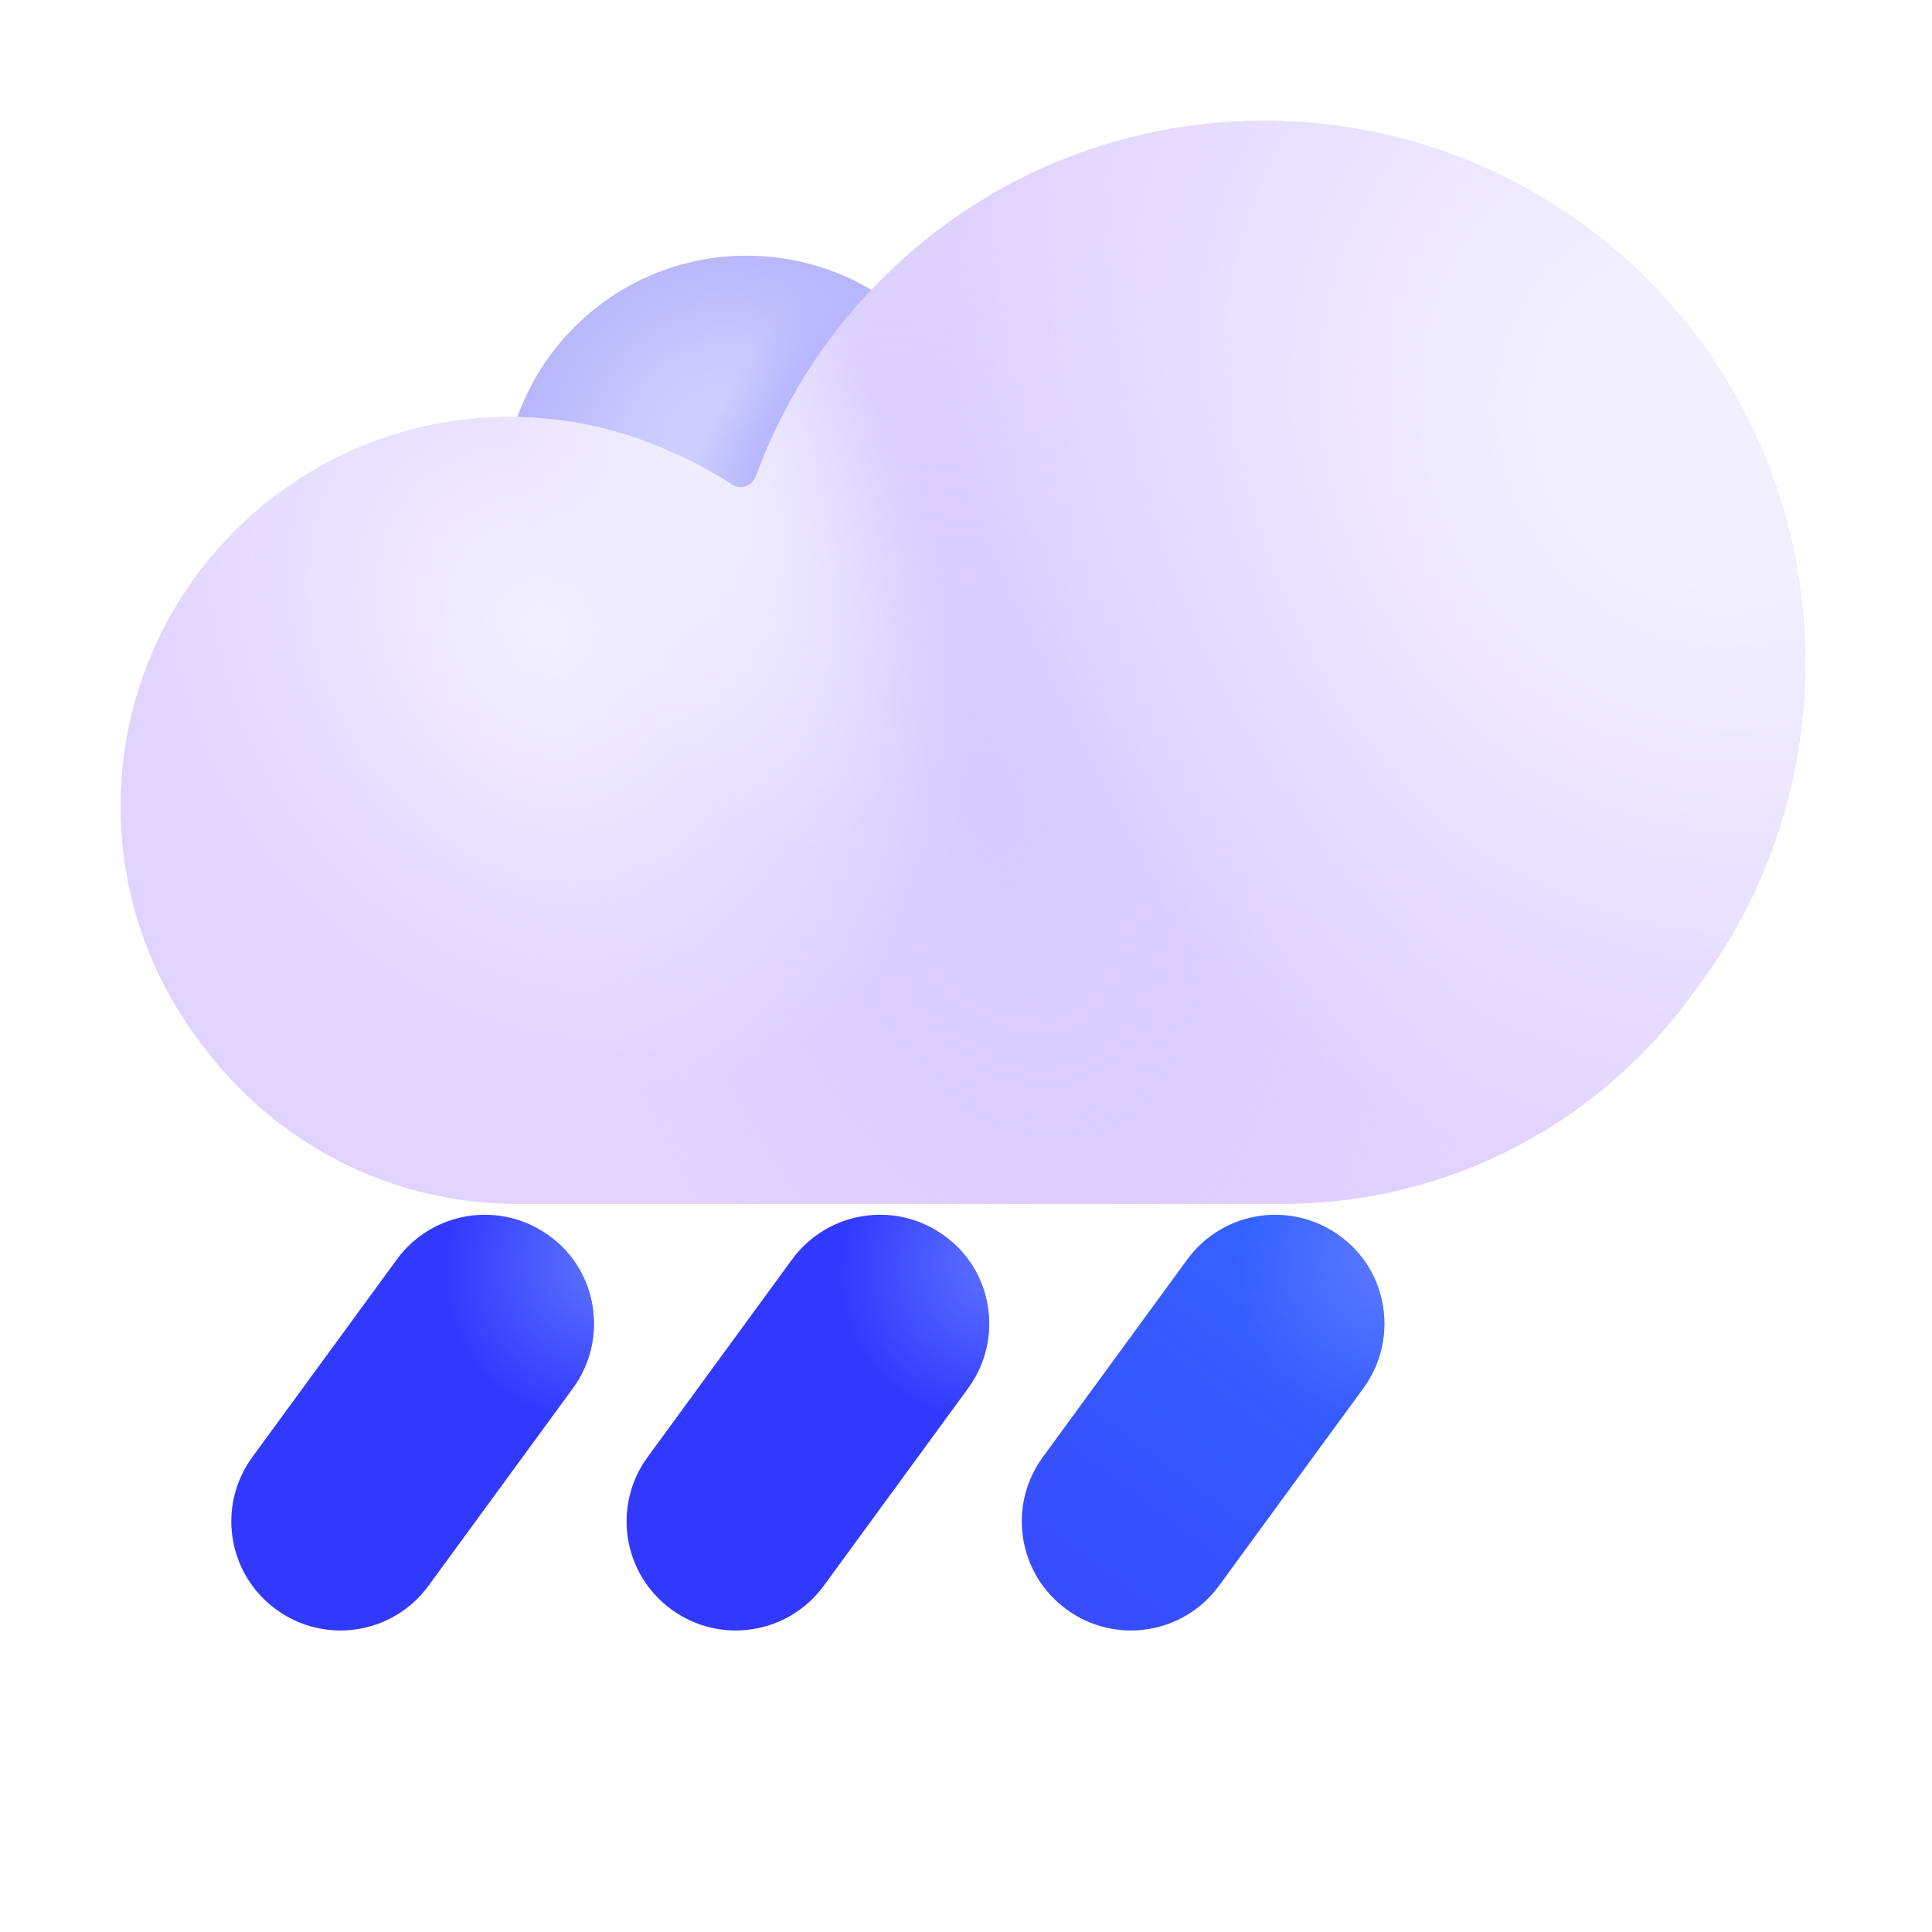
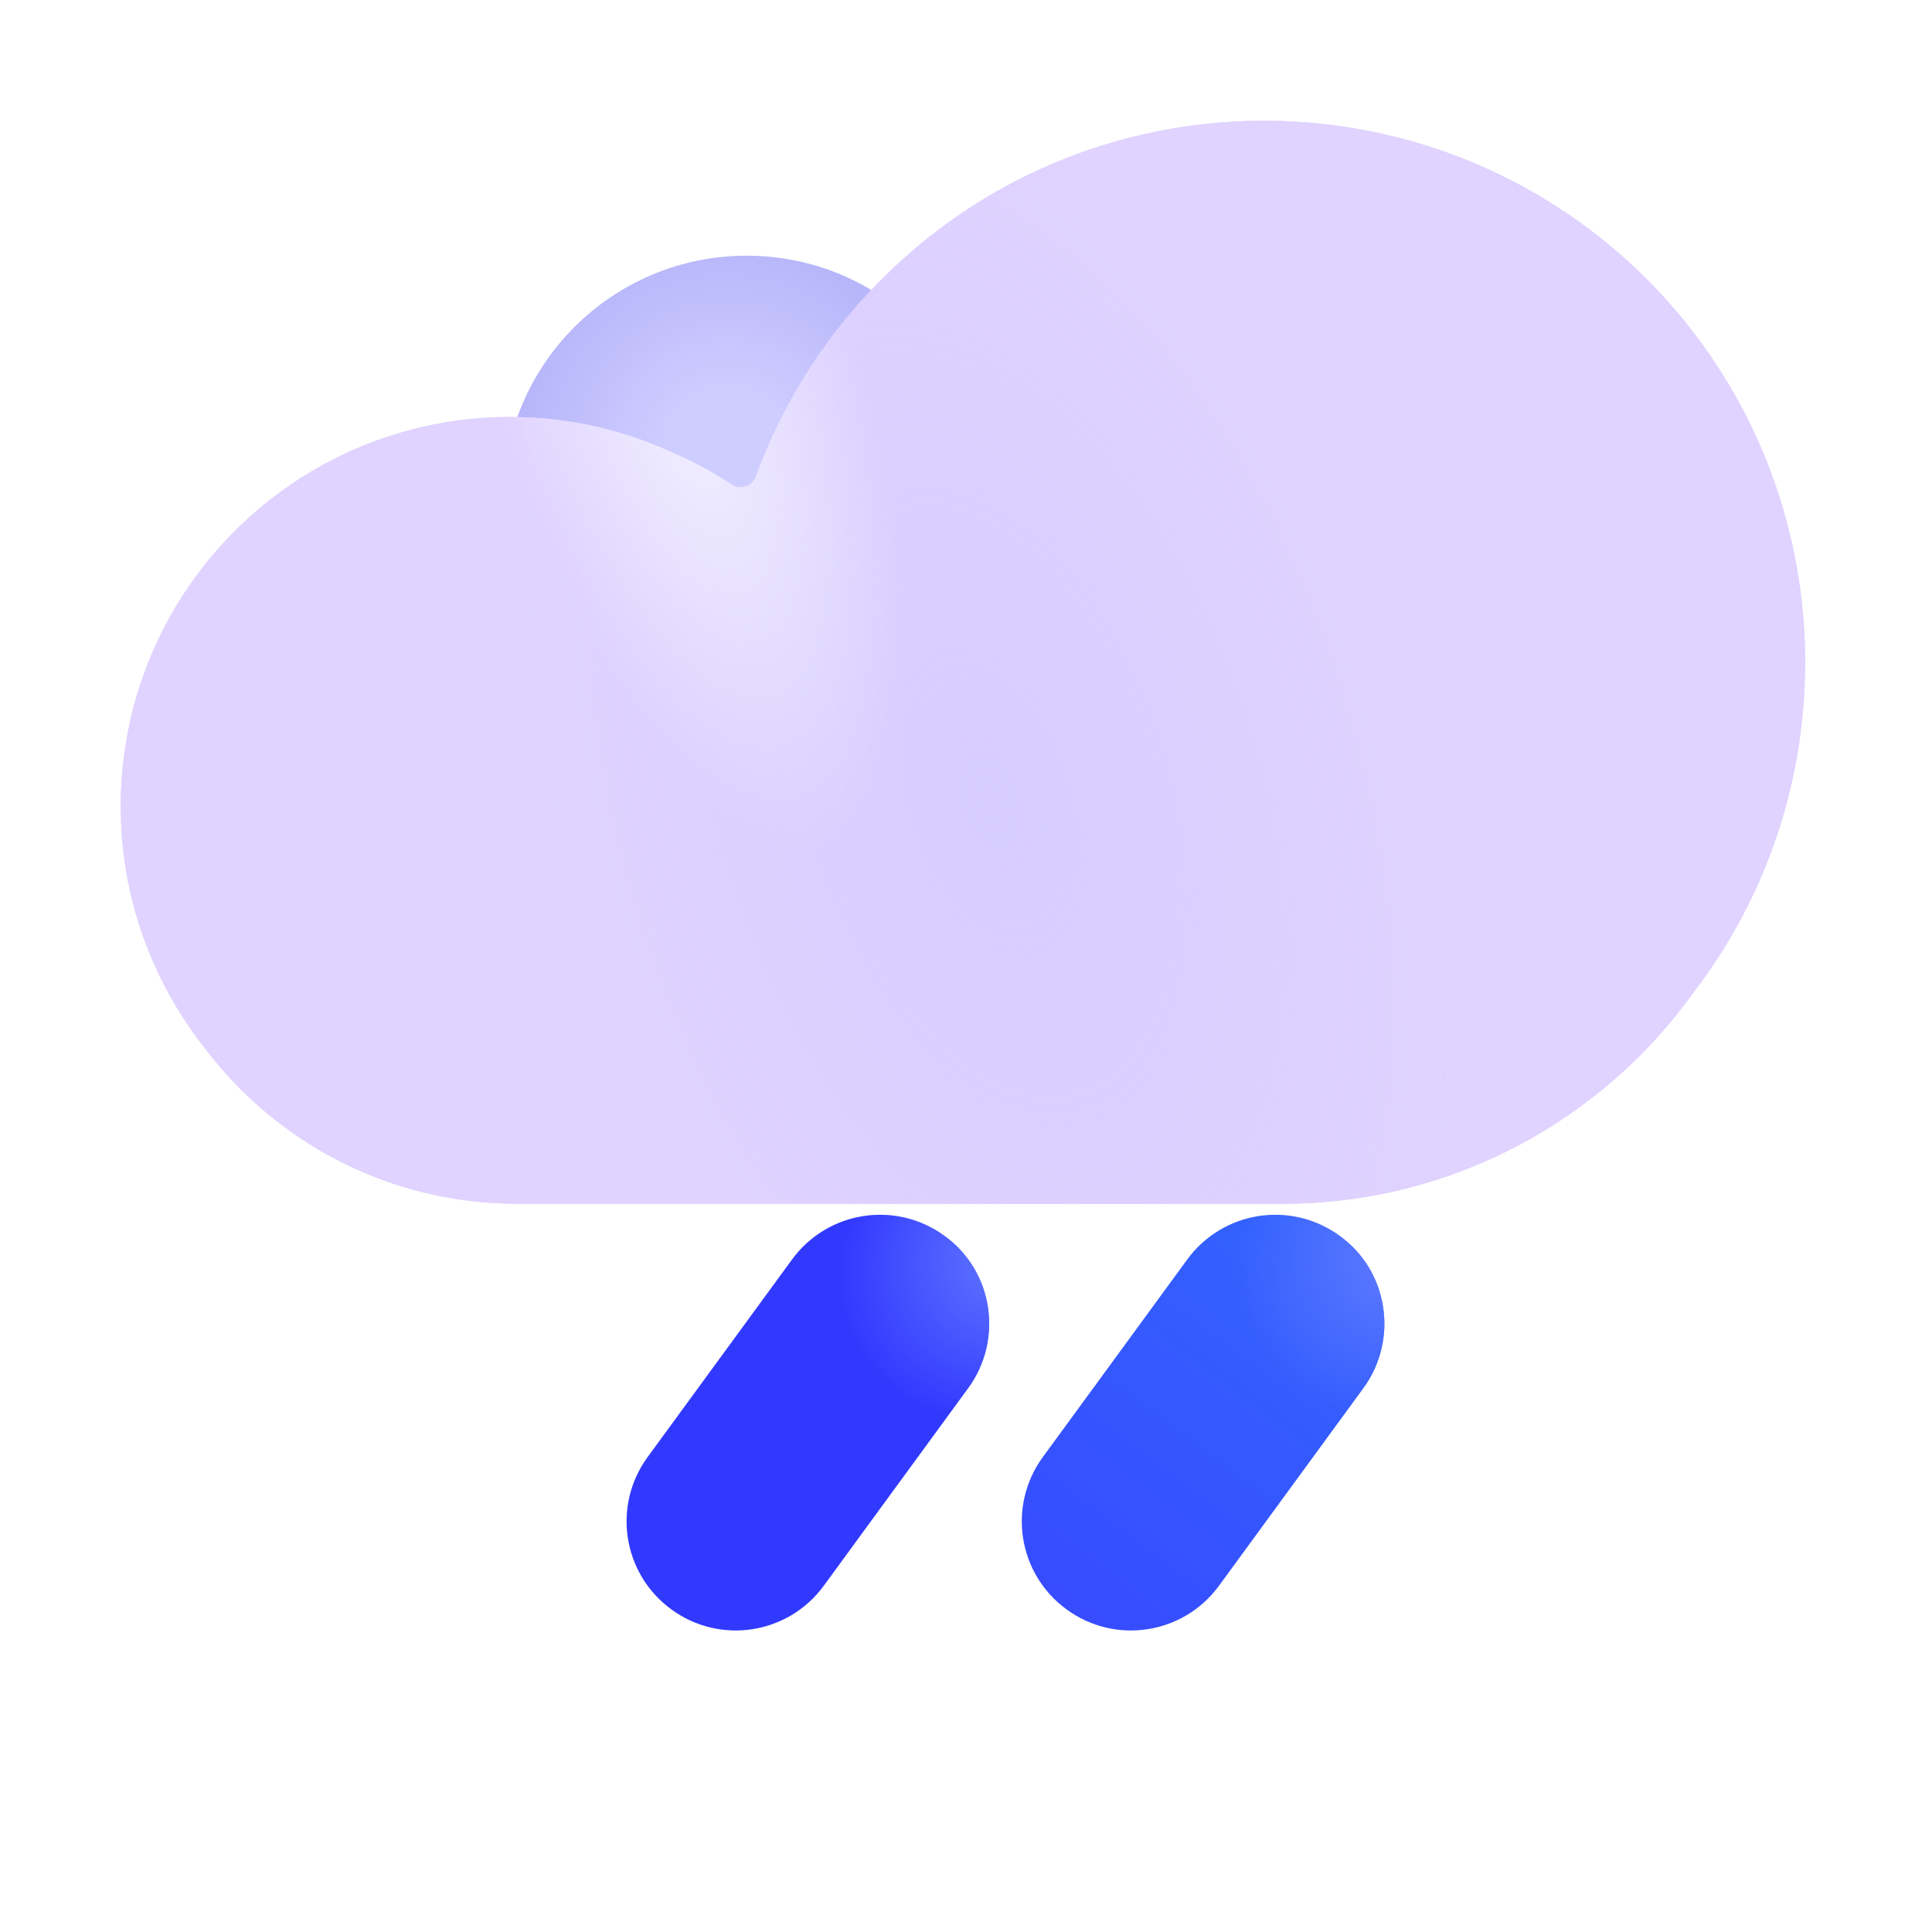
<svg xmlns="http://www.w3.org/2000/svg" width="320" height="320" viewBox="0 0 32 32" fill="none">
  <path d="M12.367 12.303C14.595 12.303 16.401 10.497 16.401 8.269C16.401 6.041 14.595 4.235 12.367 4.235C10.139 4.235 8.333 6.041 8.333 8.269C8.333 10.497 10.139 12.303 12.367 12.303Z" fill="url(#paint0_radial_18_15159)" />
-   <path d="M12.367 12.303C14.595 12.303 16.401 10.497 16.401 8.269C16.401 6.041 14.595 4.235 12.367 4.235C10.139 4.235 8.333 6.041 8.333 8.269C8.333 10.497 10.139 12.303 12.367 12.303Z" fill="url(#paint1_radial_18_15159)" />
  <g filter="url(#filter0_ii_18_15159)">
-     <path d="M8.789 22.994L6.398 26.264C5.809 27.071 4.681 27.247 3.873 26.657C3.066 26.068 2.89 24.94 3.48 24.133L5.871 20.863C6.46 20.055 7.588 19.88 8.396 20.469C9.203 21.049 9.379 22.187 8.789 22.994Z" fill="#3239FF" />
-     <path d="M8.789 22.994L6.398 26.264C5.809 27.071 4.681 27.247 3.873 26.657C3.066 26.068 2.89 24.94 3.48 24.133L5.871 20.863C6.46 20.055 7.588 19.88 8.396 20.469C9.203 21.049 9.379 22.187 8.789 22.994Z" fill="url(#paint2_radial_18_15159)" />
-   </g>
+     </g>
  <g filter="url(#filter1_ii_18_15159)">
    <path d="M15.335 22.994L12.945 26.264C12.355 27.071 11.227 27.247 10.42 26.657C9.613 26.068 9.437 24.94 10.027 24.133L12.417 20.863C13.007 20.055 14.135 19.88 14.942 20.469C15.749 21.049 15.925 22.187 15.335 22.994Z" fill="#3239FF" />
    <path d="M15.335 22.994L12.945 26.264C12.355 27.071 11.227 27.247 10.42 26.657C9.613 26.068 9.437 24.94 10.027 24.133L12.417 20.863C13.007 20.055 14.135 19.88 14.942 20.469C15.749 21.049 15.925 22.187 15.335 22.994Z" fill="url(#paint3_radial_18_15159)" />
  </g>
  <g filter="url(#filter2_ii_18_15159)">
    <path d="M21.881 22.994L19.491 26.264C18.901 27.071 17.773 27.247 16.966 26.657C16.159 26.068 15.983 24.94 16.573 24.133L18.963 20.863C19.553 20.055 20.681 19.88 21.488 20.469C22.295 21.049 22.471 22.187 21.881 22.994Z" fill="url(#paint4_linear_18_15159)" />
    <path d="M21.881 22.994L19.491 26.264C18.901 27.071 17.773 27.247 16.966 26.657C16.159 26.068 15.983 24.94 16.573 24.133L18.963 20.863C19.553 20.055 20.681 19.88 21.488 20.469C22.295 21.049 22.471 22.187 21.881 22.994Z" fill="url(#paint5_radial_18_15159)" />
  </g>
  <g filter="url(#filter3_i_18_15159)">
    <path d="M27.202 4.551C23.658 1.096 17.986 1.156 14.531 4.7C13.609 5.641 12.946 6.732 12.518 7.896C12.459 8.057 12.262 8.12 12.12 8.025C11.809 7.82 11.479 7.641 11.136 7.496C10.318 7.117 9.409 6.907 8.45 6.907C4.886 6.907 2 9.793 2 13.357C2 14.875 2.529 16.273 3.408 17.381C4.596 18.939 6.463 19.938 8.57 19.938C11.106 19.938 18.395 19.938 21.241 19.938C24.057 19.938 26.543 18.55 28.061 16.423C30.777 12.868 30.477 7.756 27.202 4.551Z" fill="#E0D3FF" />
  </g>
  <g filter="url(#filter4_ii_18_15159)">
    <path d="M27.202 4.551C23.658 1.096 17.986 1.156 14.531 4.7C13.609 5.641 12.946 6.732 12.518 7.896C12.459 8.057 12.262 8.12 12.12 8.025C11.809 7.82 11.479 7.641 11.136 7.496C10.318 7.117 9.409 6.907 8.45 6.907C4.886 6.907 2 9.793 2 13.357C2 14.875 2.529 16.273 3.408 17.381C4.596 18.939 6.463 19.938 8.57 19.938C11.106 19.938 18.395 19.938 21.241 19.938C24.057 19.938 26.543 18.55 28.061 16.423C30.777 12.868 30.477 7.756 27.202 4.551Z" fill="#E0D3FF" />
    <path d="M27.202 4.551C23.658 1.096 17.986 1.156 14.531 4.7C13.609 5.641 12.946 6.732 12.518 7.896C12.459 8.057 12.262 8.12 12.12 8.025C11.809 7.82 11.479 7.641 11.136 7.496C10.318 7.117 9.409 6.907 8.45 6.907C4.886 6.907 2 9.793 2 13.357C2 14.875 2.529 16.273 3.408 17.381C4.596 18.939 6.463 19.938 8.57 19.938C11.106 19.938 18.395 19.938 21.241 19.938C24.057 19.938 26.543 18.55 28.061 16.423C30.777 12.868 30.477 7.756 27.202 4.551Z" fill="url(#paint6_radial_18_15159)" />
-     <path d="M27.202 4.551C23.658 1.096 17.986 1.156 14.531 4.7C13.609 5.641 12.946 6.732 12.518 7.896C12.459 8.057 12.262 8.12 12.12 8.025C11.809 7.82 11.479 7.641 11.136 7.496C10.318 7.117 9.409 6.907 8.45 6.907C4.886 6.907 2 9.793 2 13.357C2 14.875 2.529 16.273 3.408 17.381C4.596 18.939 6.463 19.938 8.57 19.938C11.106 19.938 18.395 19.938 21.241 19.938C24.057 19.938 26.543 18.55 28.061 16.423C30.777 12.868 30.477 7.756 27.202 4.551Z" fill="url(#paint7_radial_18_15159)" />
-     <path d="M27.202 4.551C23.658 1.096 17.986 1.156 14.531 4.7C13.609 5.641 12.946 6.732 12.518 7.896C12.459 8.057 12.262 8.12 12.12 8.025C11.809 7.82 11.479 7.641 11.136 7.496C10.318 7.117 9.409 6.907 8.45 6.907C4.886 6.907 2 9.793 2 13.357C2 14.875 2.529 16.273 3.408 17.381C4.596 18.939 6.463 19.938 8.57 19.938C11.106 19.938 18.395 19.938 21.241 19.938C24.057 19.938 26.543 18.55 28.061 16.423C30.777 12.868 30.477 7.756 27.202 4.551Z" fill="url(#paint8_radial_18_15159)" />
    <path d="M27.202 4.551C23.658 1.096 17.986 1.156 14.531 4.7C13.609 5.641 12.946 6.732 12.518 7.896C12.459 8.057 12.262 8.12 12.12 8.025C11.809 7.82 11.479 7.641 11.136 7.496C10.318 7.117 9.409 6.907 8.45 6.907C4.886 6.907 2 9.793 2 13.357C2 14.875 2.529 16.273 3.408 17.381C4.596 18.939 6.463 19.938 8.57 19.938C11.106 19.938 18.395 19.938 21.241 19.938C24.057 19.938 26.543 18.55 28.061 16.423C30.777 12.868 30.477 7.756 27.202 4.551Z" fill="url(#paint9_radial_18_15159)" />
  </g>
  <defs>
    <filter id="filter0_ii_18_15159" x="3.131" y="20.02" width="6.606" height="7.086" filterUnits="userSpaceOnUse" color-interpolation-filters="sRGB">
      <feFlood flood-opacity="0" result="BackgroundImageFix" />
      <feBlend mode="normal" in="SourceGraphic" in2="BackgroundImageFix" result="shape" />
      <feColorMatrix in="SourceAlpha" type="matrix" values="0 0 0 0 0 0 0 0 0 0 0 0 0 0 0 0 0 0 127 0" result="hardAlpha" />
      <feOffset dx="0.6" dy="-0.1" />
      <feGaussianBlur stdDeviation="0.75" />
      <feComposite in2="hardAlpha" operator="arithmetic" k2="-1" k3="1" />
      <feColorMatrix type="matrix" values="0 0 0 0 0.196 0 0 0 0 0.153 0 0 0 0 0.973 0 0 0 1 0" />
      <feBlend mode="normal" in2="shape" result="effect1_innerShadow_18_15159" />
      <feColorMatrix in="SourceAlpha" type="matrix" values="0 0 0 0 0 0 0 0 0 0 0 0 0 0 0 0 0 0 127 0" result="hardAlpha" />
      <feOffset dx="0.1" dy="0.1" />
      <feGaussianBlur stdDeviation="0.25" />
      <feComposite in2="hardAlpha" operator="arithmetic" k2="-1" k3="1" />
      <feColorMatrix type="matrix" values="0 0 0 0 0.651 0 0 0 0 0.529 0 0 0 0 0.875 0 0 0 1 0" />
      <feBlend mode="normal" in2="effect1_innerShadow_18_15159" result="effect2_innerShadow_18_15159" />
    </filter>
    <filter id="filter1_ii_18_15159" x="9.678" y="20.02" width="6.606" height="7.086" filterUnits="userSpaceOnUse" color-interpolation-filters="sRGB">
      <feFlood flood-opacity="0" result="BackgroundImageFix" />
      <feBlend mode="normal" in="SourceGraphic" in2="BackgroundImageFix" result="shape" />
      <feColorMatrix in="SourceAlpha" type="matrix" values="0 0 0 0 0 0 0 0 0 0 0 0 0 0 0 0 0 0 127 0" result="hardAlpha" />
      <feOffset dx="0.6" dy="-0.1" />
      <feGaussianBlur stdDeviation="0.75" />
      <feComposite in2="hardAlpha" operator="arithmetic" k2="-1" k3="1" />
      <feColorMatrix type="matrix" values="0 0 0 0 0.196 0 0 0 0 0.153 0 0 0 0 0.973 0 0 0 1 0" />
      <feBlend mode="normal" in2="shape" result="effect1_innerShadow_18_15159" />
      <feColorMatrix in="SourceAlpha" type="matrix" values="0 0 0 0 0 0 0 0 0 0 0 0 0 0 0 0 0 0 127 0" result="hardAlpha" />
      <feOffset dx="0.1" dy="0.1" />
      <feGaussianBlur stdDeviation="0.25" />
      <feComposite in2="hardAlpha" operator="arithmetic" k2="-1" k3="1" />
      <feColorMatrix type="matrix" values="0 0 0 0 0.651 0 0 0 0 0.529 0 0 0 0 0.875 0 0 0 1 0" />
      <feBlend mode="normal" in2="effect1_innerShadow_18_15159" result="effect2_innerShadow_18_15159" />
    </filter>
    <filter id="filter2_ii_18_15159" x="16.224" y="20.02" width="6.606" height="7.086" filterUnits="userSpaceOnUse" color-interpolation-filters="sRGB">
      <feFlood flood-opacity="0" result="BackgroundImageFix" />
      <feBlend mode="normal" in="SourceGraphic" in2="BackgroundImageFix" result="shape" />
      <feColorMatrix in="SourceAlpha" type="matrix" values="0 0 0 0 0 0 0 0 0 0 0 0 0 0 0 0 0 0 127 0" result="hardAlpha" />
      <feOffset dx="0.6" dy="-0.1" />
      <feGaussianBlur stdDeviation="0.75" />
      <feComposite in2="hardAlpha" operator="arithmetic" k2="-1" k3="1" />
      <feColorMatrix type="matrix" values="0 0 0 0 0.196 0 0 0 0 0.153 0 0 0 0 0.973 0 0 0 1 0" />
      <feBlend mode="normal" in2="shape" result="effect1_innerShadow_18_15159" />
      <feColorMatrix in="SourceAlpha" type="matrix" values="0 0 0 0 0 0 0 0 0 0 0 0 0 0 0 0 0 0 127 0" result="hardAlpha" />
      <feOffset dx="0.1" dy="0.1" />
      <feGaussianBlur stdDeviation="0.25" />
      <feComposite in2="hardAlpha" operator="arithmetic" k2="-1" k3="1" />
      <feColorMatrix type="matrix" values="0 0 0 0 0.651 0 0 0 0 0.529 0 0 0 0 0.875 0 0 0 1 0" />
      <feBlend mode="normal" in2="effect1_innerShadow_18_15159" result="effect2_innerShadow_18_15159" />
    </filter>
    <filter id="filter3_i_18_15159" x="2" y="2" width="27.899" height="17.938" filterUnits="userSpaceOnUse" color-interpolation-filters="sRGB">
      <feFlood flood-opacity="0" result="BackgroundImageFix" />
      <feBlend mode="normal" in="SourceGraphic" in2="BackgroundImageFix" result="shape" />
      <feColorMatrix in="SourceAlpha" type="matrix" values="0 0 0 0 0 0 0 0 0 0 0 0 0 0 0 0 0 0 127 0" result="hardAlpha" />
      <feOffset />
      <feGaussianBlur stdDeviation="2" />
      <feComposite in2="hardAlpha" operator="arithmetic" k2="-1" k3="1" />
      <feColorMatrix type="matrix" values="0 0 0 0 0.702 0 0 0 0 0.698 0 0 0 0 0.992 0 0 0 1 0" />
      <feBlend mode="normal" in2="shape" result="effect1_innerShadow_18_15159" />
    </filter>
    <filter id="filter4_ii_18_15159" x="2" y="2" width="27.899" height="17.938" filterUnits="userSpaceOnUse" color-interpolation-filters="sRGB">
      <feFlood flood-opacity="0" result="BackgroundImageFix" />
      <feBlend mode="normal" in="SourceGraphic" in2="BackgroundImageFix" result="shape" />
      <feColorMatrix in="SourceAlpha" type="matrix" values="0 0 0 0 0 0 0 0 0 0 0 0 0 0 0 0 0 0 127 0" result="hardAlpha" />
      <feOffset />
      <feGaussianBlur stdDeviation="3.5" />
      <feComposite in2="hardAlpha" operator="arithmetic" k2="-1" k3="1" />
      <feColorMatrix type="matrix" values="0 0 0 0 0.702 0 0 0 0 0.698 0 0 0 0 0.992 0 0 0 1 0" />
      <feBlend mode="normal" in2="shape" result="effect1_innerShadow_18_15159" />
      <feColorMatrix in="SourceAlpha" type="matrix" values="0 0 0 0 0 0 0 0 0 0 0 0 0 0 0 0 0 0 127 0" result="hardAlpha" />
      <feOffset />
      <feGaussianBlur stdDeviation="1.25" />
      <feComposite in2="hardAlpha" operator="arithmetic" k2="-1" k3="1" />
      <feColorMatrix type="matrix" values="0 0 0 0 0.702 0 0 0 0 0.698 0 0 0 0 0.992 0 0 0 1 0" />
      <feBlend mode="normal" in2="effect1_innerShadow_18_15159" result="effect2_innerShadow_18_15159" />
    </filter>
    <radialGradient id="paint0_radial_18_15159" cx="0" cy="0" r="1" gradientUnits="userSpaceOnUse" gradientTransform="translate(12.091 7.58) rotate(-110.468) scale(3.57 3.468)">
      <stop offset="0.307" stop-color="#CECDFF" />
      <stop offset="1" stop-color="#B7B6FA" />
    </radialGradient>
    <radialGradient id="paint1_radial_18_15159" cx="0" cy="0" r="1" gradientUnits="userSpaceOnUse" gradientTransform="translate(13.605 6.683) rotate(-148.811) scale(1.447 4.813)">
      <stop offset="0.401" stop-color="#B8B7FF" />
      <stop offset="1" stop-color="#B8B7FF" stop-opacity="0" />
    </radialGradient>
    <radialGradient id="paint2_radial_18_15159" cx="0" cy="0" r="1" gradientUnits="userSpaceOnUse" gradientTransform="translate(9.555 20.745) rotate(142.938) scale(3.037 2.649)">
      <stop stop-color="#627AFE" />
      <stop offset="1" stop-color="#627AFE" stop-opacity="0" />
    </radialGradient>
    <radialGradient id="paint3_radial_18_15159" cx="0" cy="0" r="1" gradientUnits="userSpaceOnUse" gradientTransform="translate(16.102 20.745) rotate(142.938) scale(3.037 2.649)">
      <stop stop-color="#627AFE" />
      <stop offset="1" stop-color="#627AFE" stop-opacity="0" />
    </radialGradient>
    <linearGradient id="paint4_linear_18_15159" x1="22.23" y1="20.873" x2="17.066" y2="27.748" gradientUnits="userSpaceOnUse">
      <stop stop-color="#3364FE" />
      <stop offset="1" stop-color="#3749FF" />
    </linearGradient>
    <radialGradient id="paint5_radial_18_15159" cx="0" cy="0" r="1" gradientUnits="userSpaceOnUse" gradientTransform="translate(22.648 20.745) rotate(142.938) scale(3.037 2.649)">
      <stop stop-color="#627AFE" />
      <stop offset="1" stop-color="#627AFE" stop-opacity="0" />
    </radialGradient>
    <radialGradient id="paint6_radial_18_15159" cx="0" cy="0" r="1" gradientUnits="userSpaceOnUse" gradientTransform="translate(16.395 13.277) rotate(-106.955) scale(12.973 7.289)">
      <stop stop-color="#D6CCFF" />
      <stop offset="1" stop-color="#D6CCFF" stop-opacity="0" />
    </radialGradient>
    <radialGradient id="paint7_radial_18_15159" cx="0" cy="0" r="1" gradientUnits="userSpaceOnUse" gradientTransform="translate(28.274 7.149) rotate(147.006) scale(12.088 13.503)">
      <stop offset="0.19" stop-color="#F2F0FF" />
      <stop offset="1" stop-color="#F2F0FF" stop-opacity="0" />
    </radialGradient>
    <radialGradient id="paint8_radial_18_15159" cx="0" cy="0" r="1" gradientUnits="userSpaceOnUse" gradientTransform="translate(9.056 10.402) rotate(147.319) scale(9.529 11.611)">
      <stop stop-color="#F2F0FF" />
      <stop offset="0.696" stop-color="#F2F0FF" stop-opacity="0" />
    </radialGradient>
    <radialGradient id="paint9_radial_18_15159" cx="0" cy="0" r="1" gradientUnits="userSpaceOnUse" gradientTransform="translate(11.25 6.392) rotate(71.906) scale(8.04 2.997)">
      <stop stop-color="#F2F0FF" />
      <stop offset="1" stop-color="#F2F0FF" stop-opacity="0" />
    </radialGradient>
  </defs>
</svg>